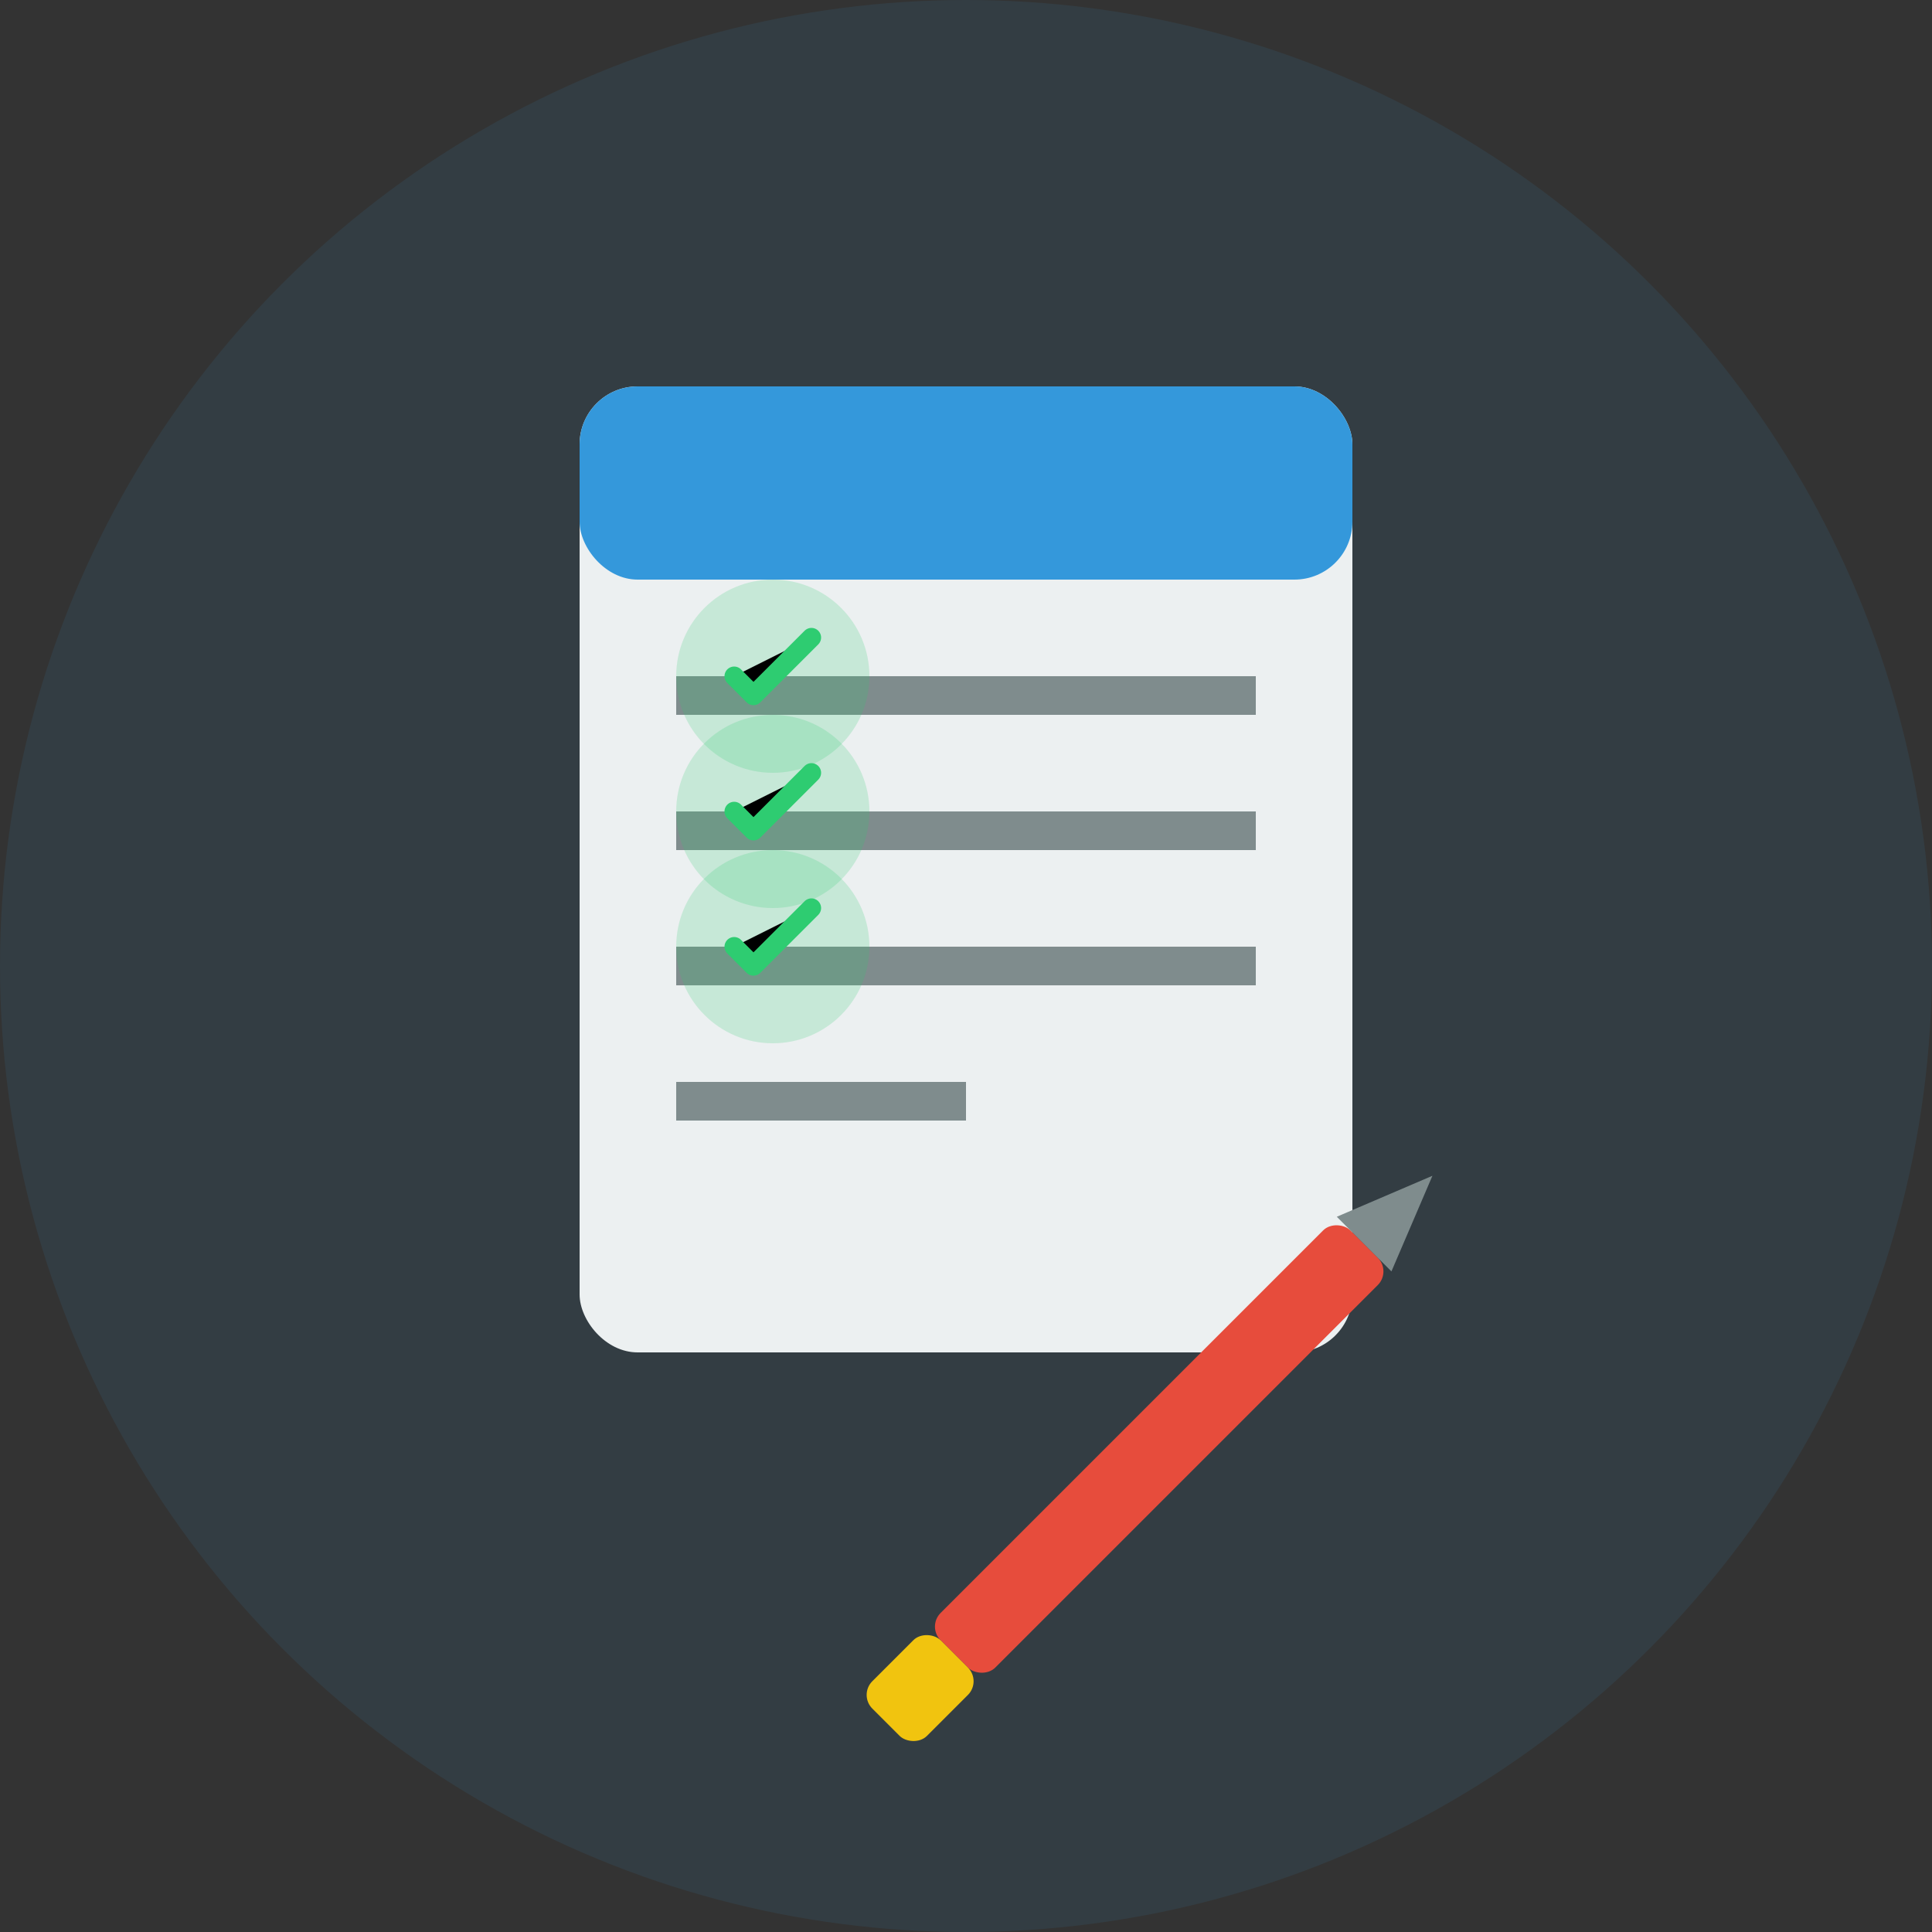
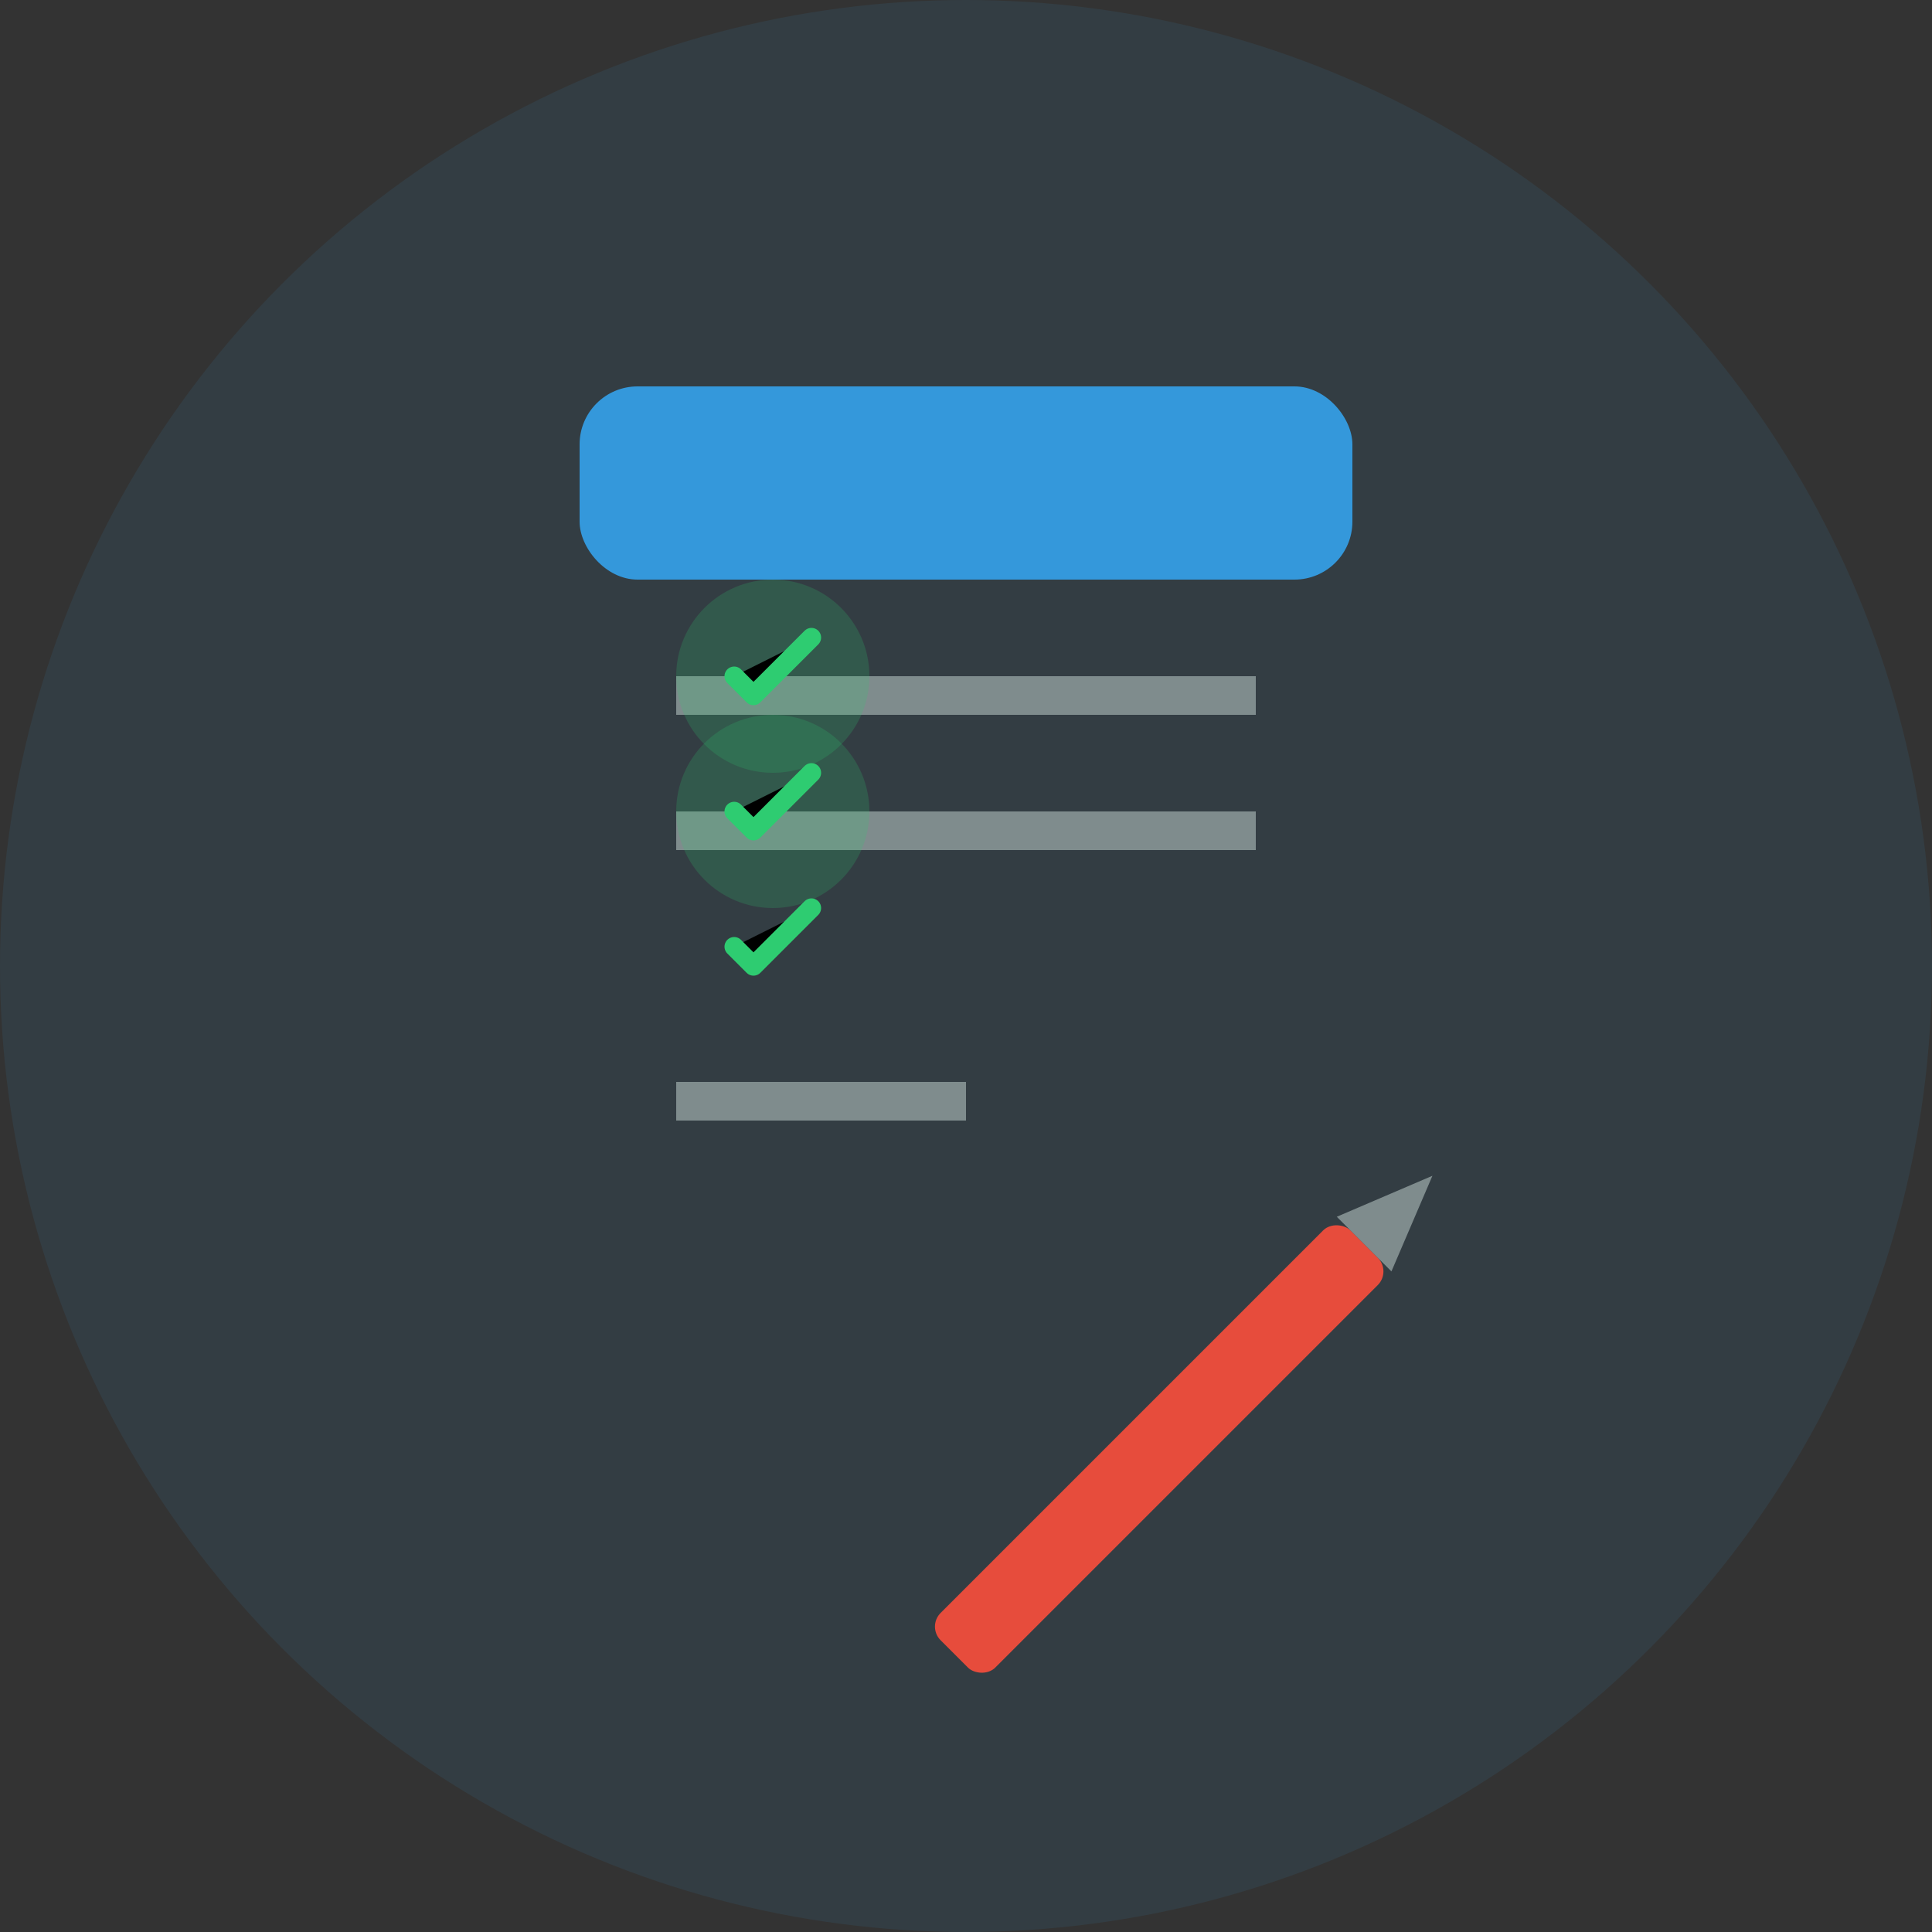
<svg xmlns="http://www.w3.org/2000/svg" viewBox="0 0 100 100" width="100" height="100">
  <rect x="0" y="0" width="100" height="100" fill="#333333" stroke="none" />
  <circle cx="50" cy="50" r="50" fill="#3498db" opacity="0.1" />
-   <rect x="30" y="20" width="40" height="50" rx="3" fill="#ecf0f1" />
  <rect x="30" y="20" width="40" height="10" rx="3" fill="#3498db" />
  <rect x="35" y="35" width="30" height="2" fill="#7f8c8d" />
  <rect x="35" y="42" width="30" height="2" fill="#7f8c8d" />
-   <rect x="35" y="49" width="30" height="2" fill="#7f8c8d" />
  <rect x="35" y="56" width="15" height="2" fill="#7f8c8d" />
  <g transform="translate(40, 35)">
    <circle cx="0" cy="0" r="5" fill="#2ecc71" opacity="0.2" />
    <path d="M-2,0 L-1,1 L2,-2" stroke="#2ecc71" stroke-width="1" stroke-linecap="round" stroke-linejoin="round" />
  </g>
  <g transform="translate(40, 42)">
    <circle cx="0" cy="0" r="5" fill="#2ecc71" opacity="0.2" />
    <path d="M-2,0 L-1,1 L2,-2" stroke="#2ecc71" stroke-width="1" stroke-linecap="round" stroke-linejoin="round" />
  </g>
  <g transform="translate(40, 49)">
-     <circle cx="0" cy="0" r="5" fill="#2ecc71" opacity="0.2" />
    <path d="M-2,0 L-1,1 L2,-2" stroke="#2ecc71" stroke-width="1" stroke-linecap="round" stroke-linejoin="round" />
  </g>
  <g transform="translate(60, 75) rotate(-45)">
    <rect x="-15" y="-2" width="30" height="4" rx="1" fill="#e74c3c" />
    <path d="M15,-2 L15,2 L20,0 Z" fill="#7f8c8d" />
-     <rect x="-20" y="-2" width="5" height="4" rx="1" fill="#f1c40f" />
  </g>
</svg>